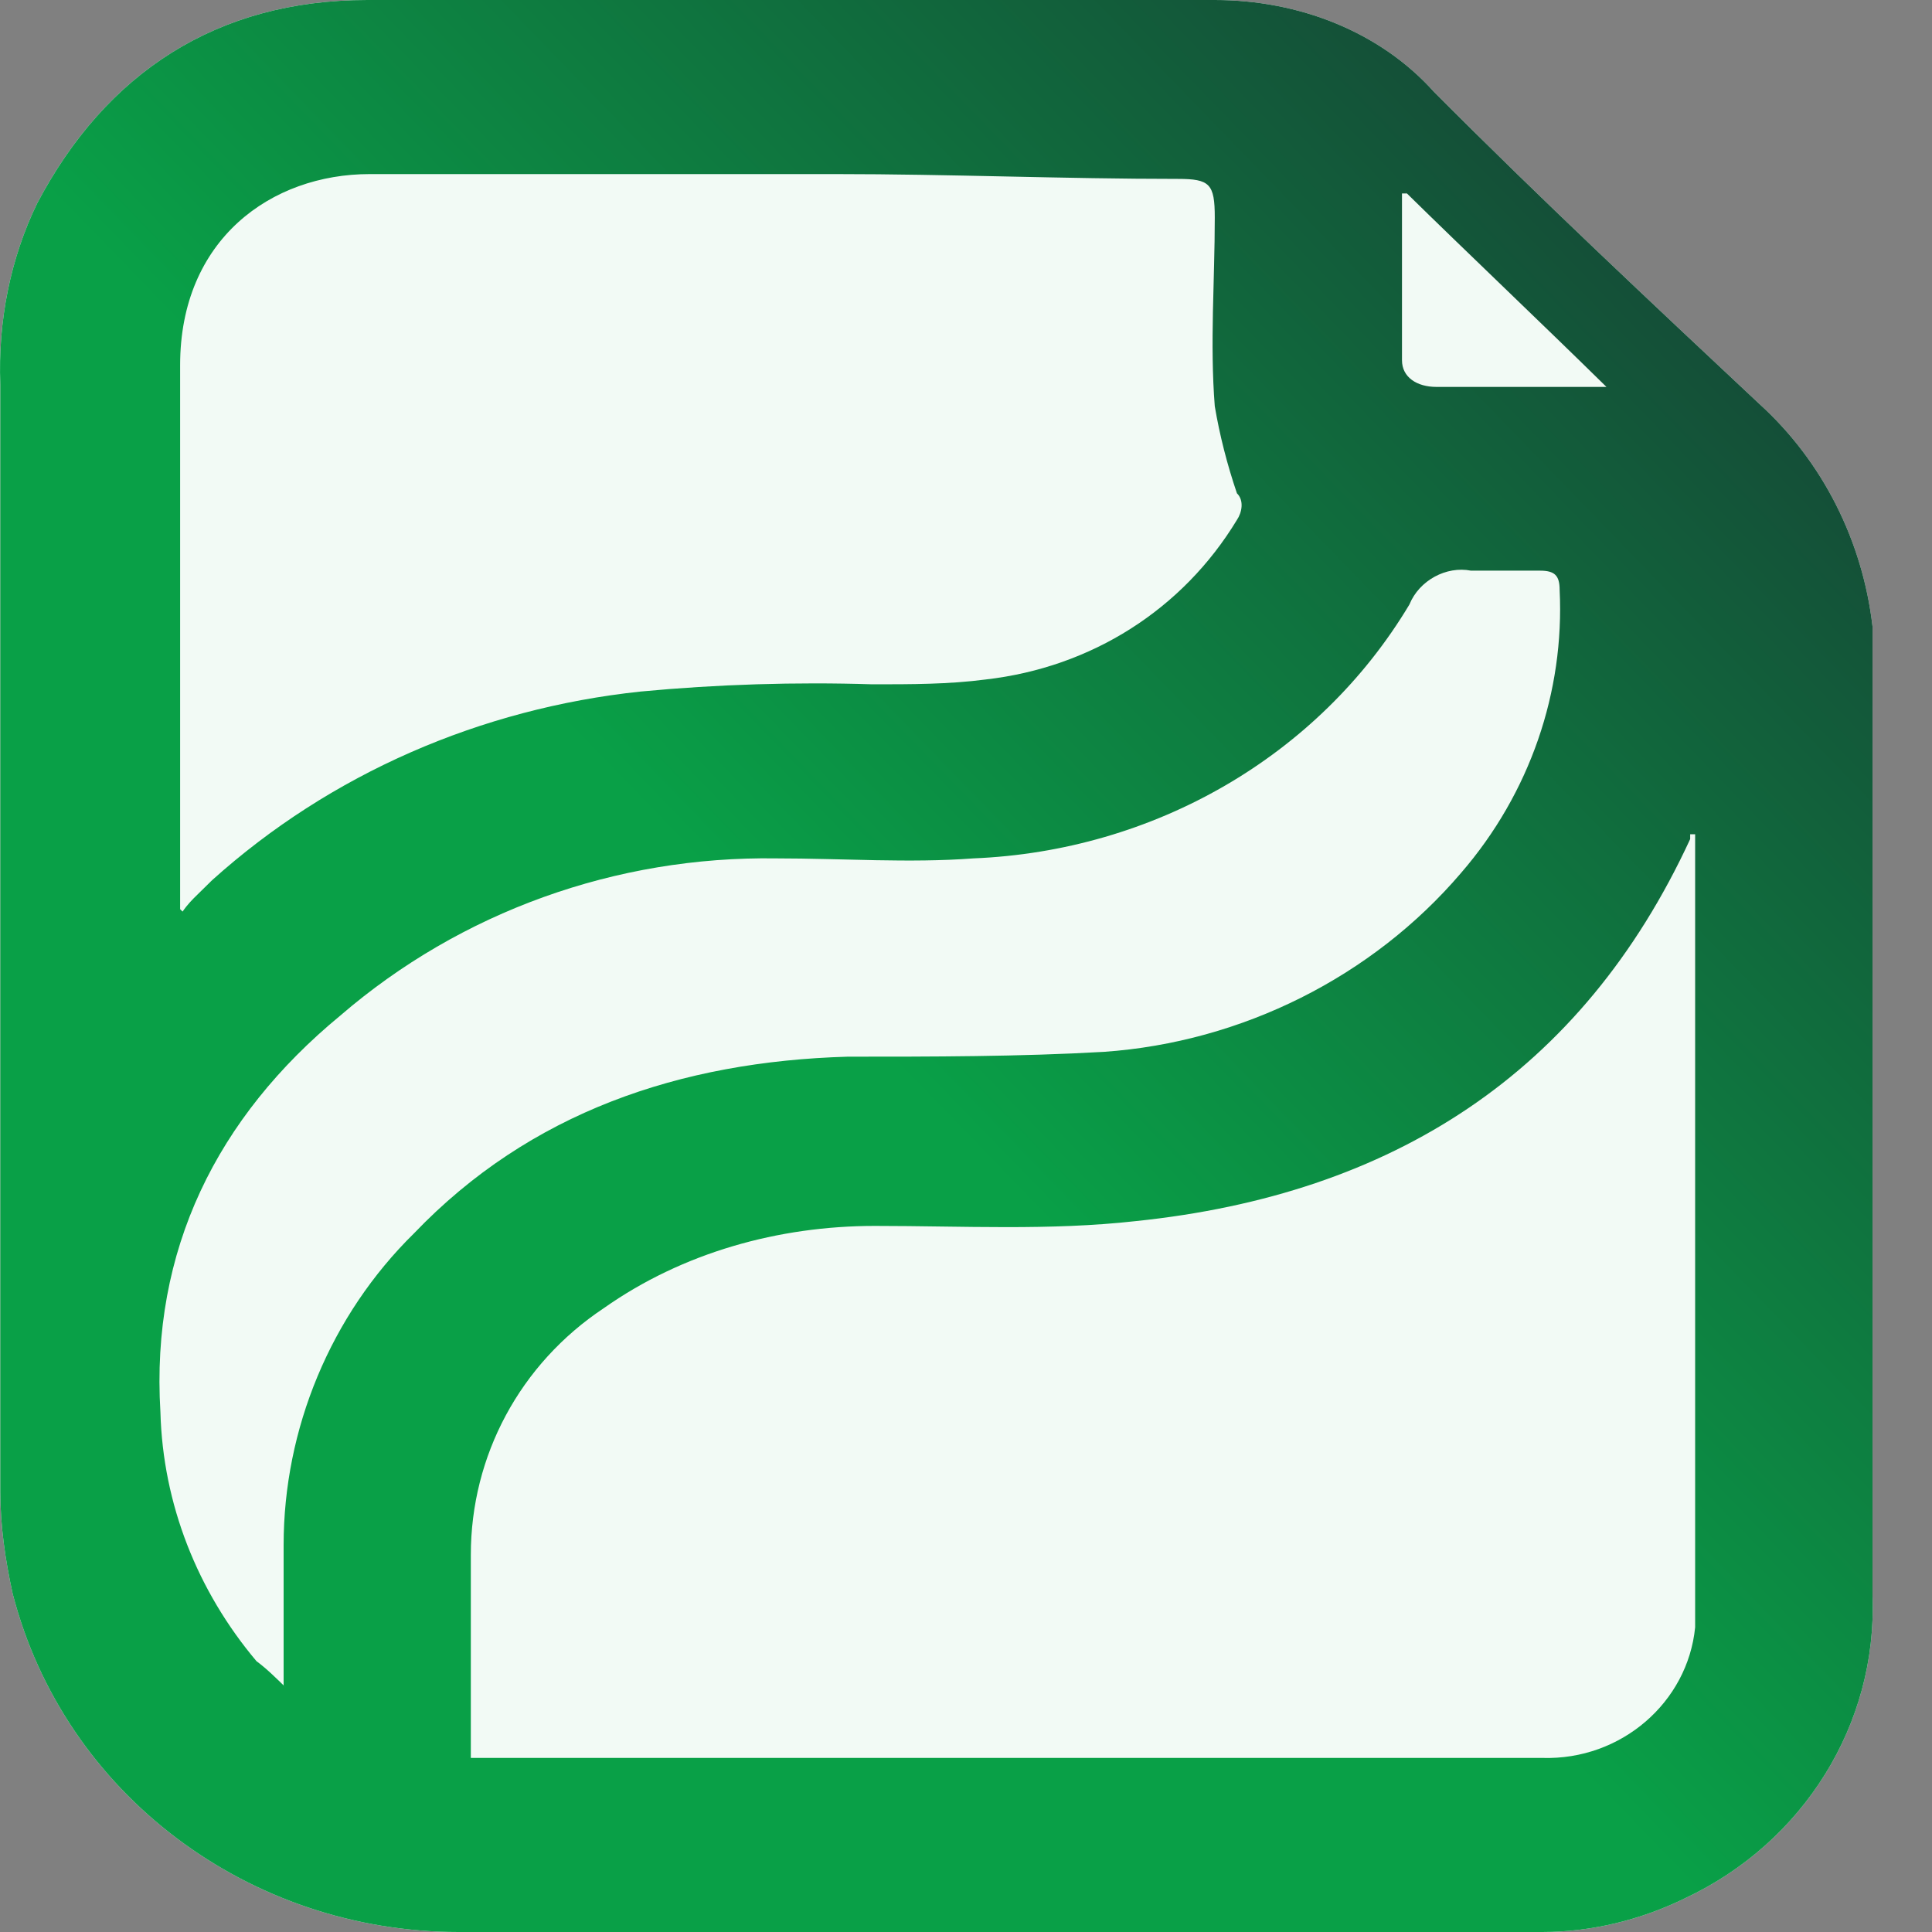
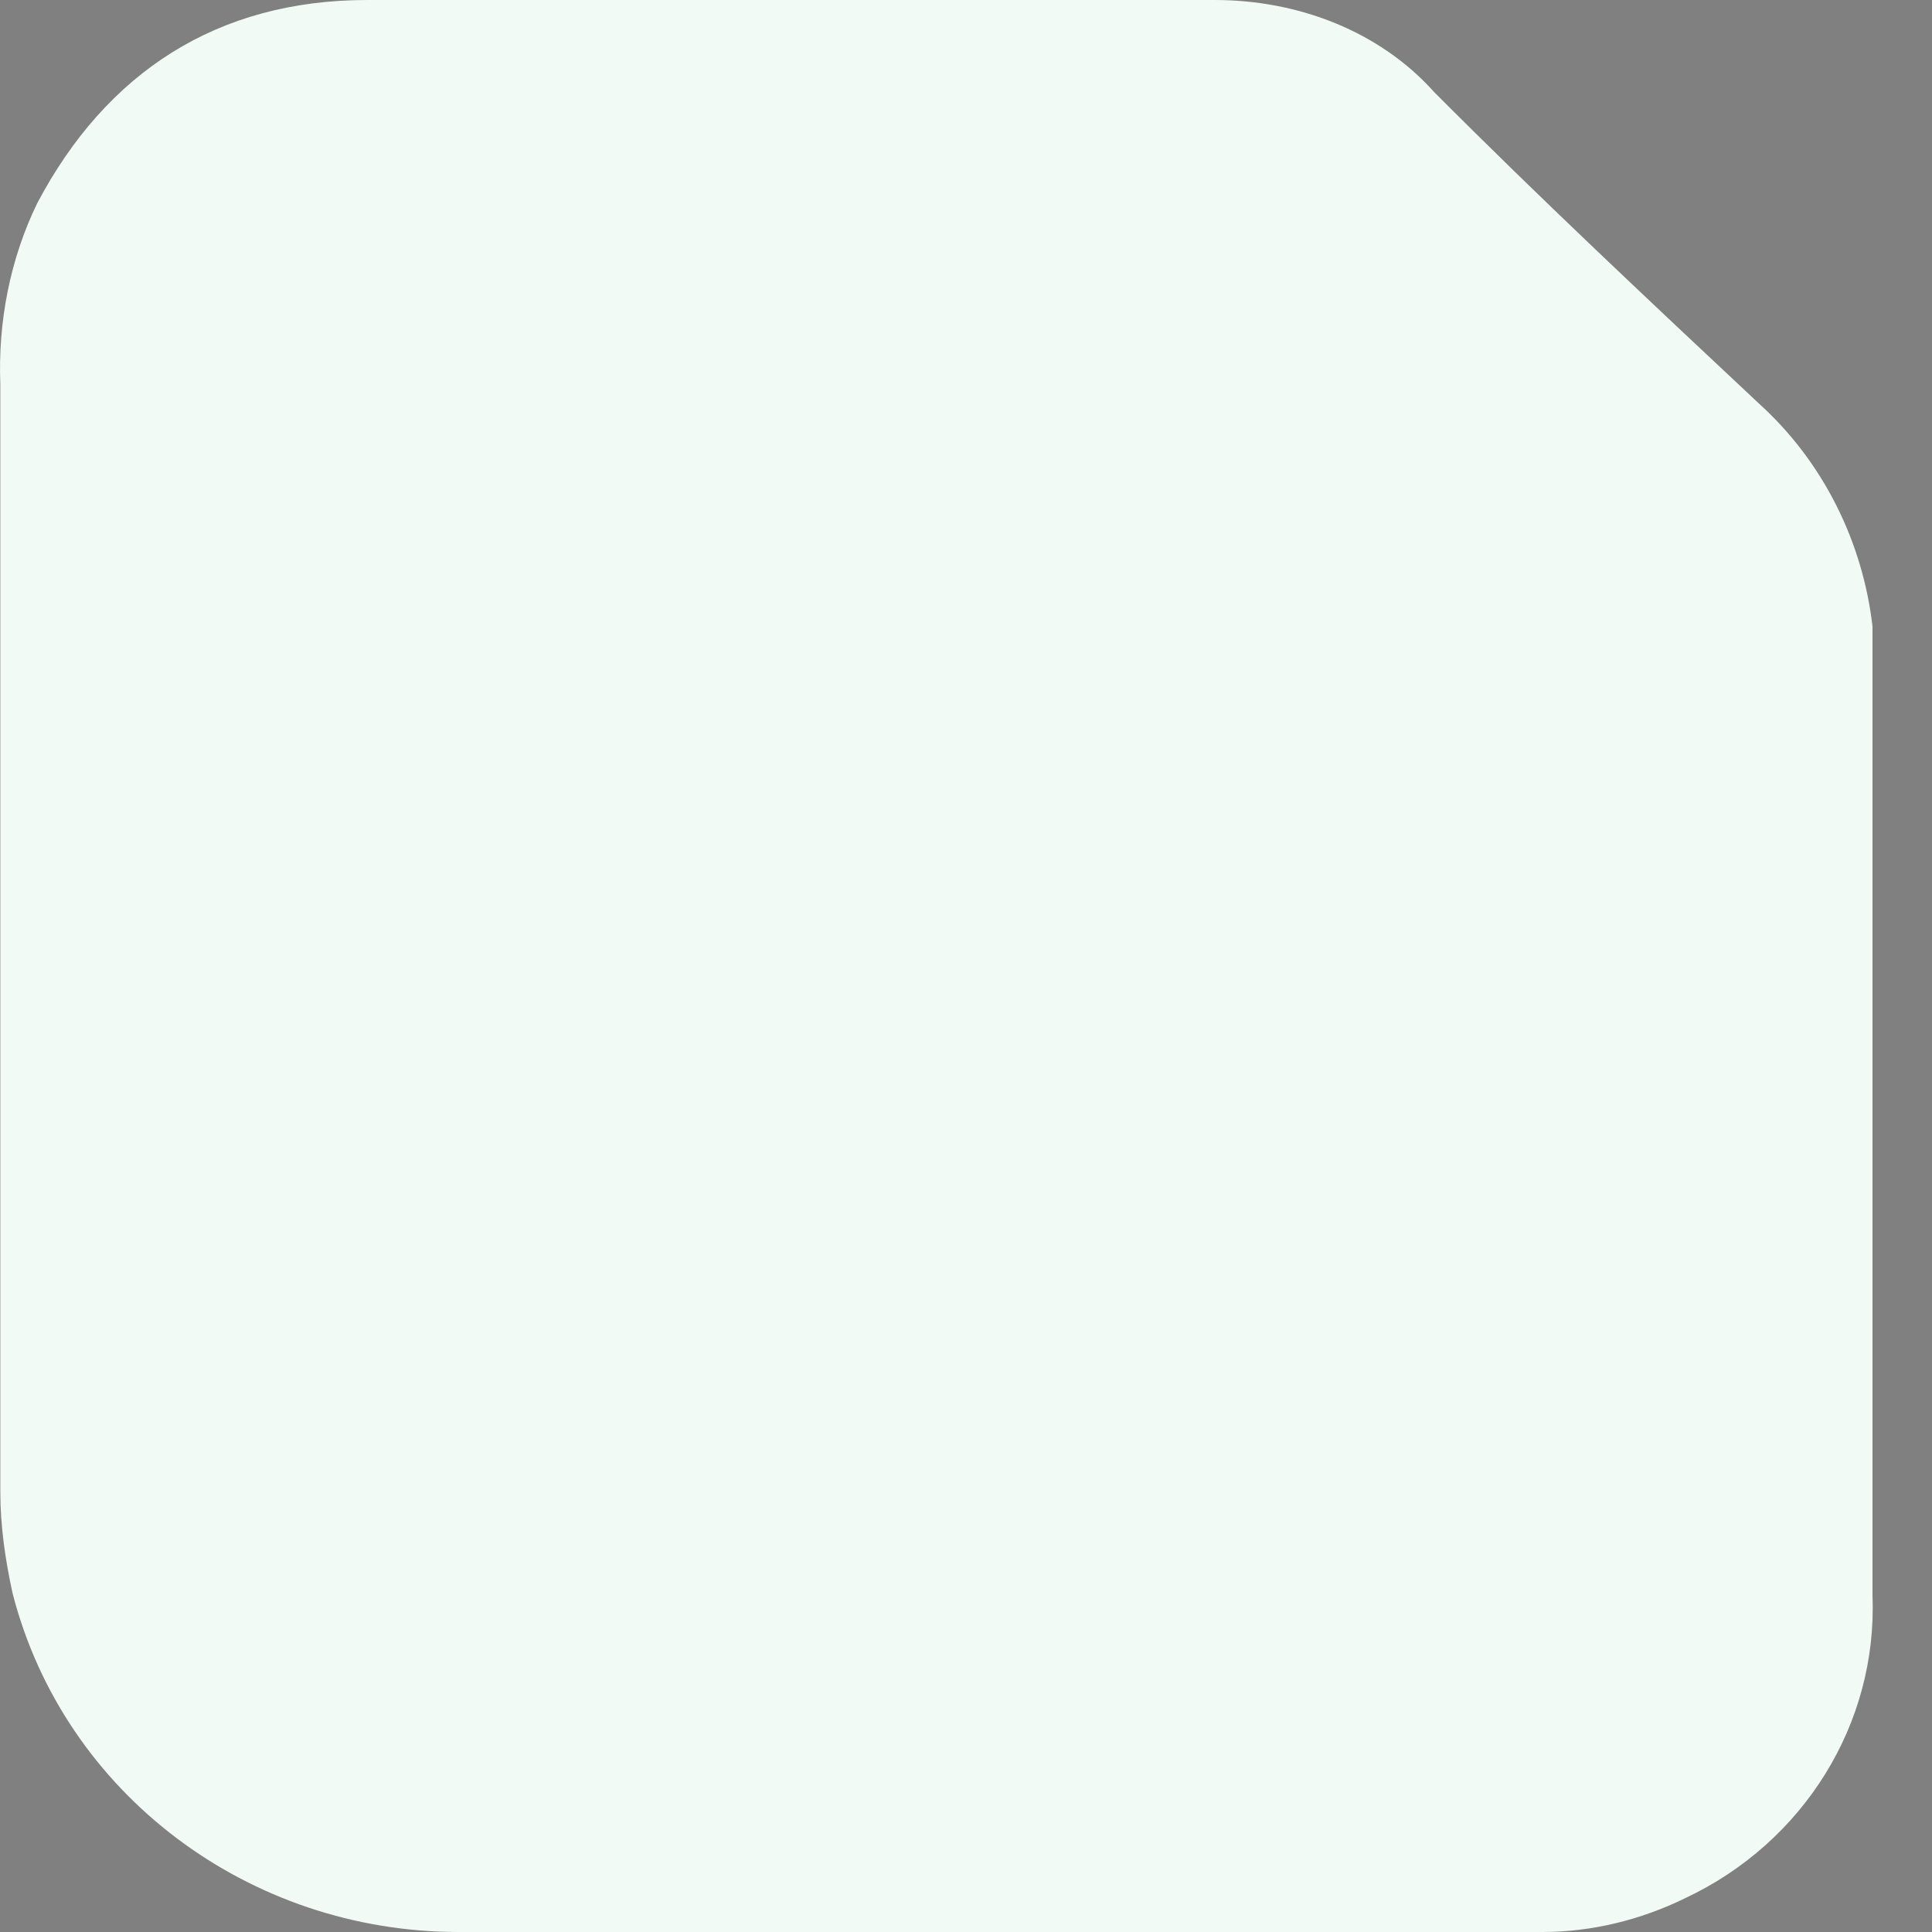
<svg xmlns="http://www.w3.org/2000/svg" width="30" height="30" viewBox="0 0 30 30" fill="none">
  <rect x="0" y="0" width="30" height="30" fill="#808080" stroke="none" />
  <path d="M0.005 14.38V5.97C-0.033 4.994 0.158 4.018 0.579 3.154C1.65 1.126 3.371 0 5.704 0C10.103 0 14.464 0 18.863 0C20.163 0 21.426 0.488 22.267 1.427C23.912 3.079 25.634 4.693 27.317 6.27C28.311 7.171 28.923 8.411 29.076 9.725C29.076 9.912 29.076 10.1 29.076 10.25C29.076 15.094 29.076 19.9 29.076 24.781C29.153 26.771 28.005 28.611 26.169 29.474C25.48 29.812 24.715 30 23.95 30H7.12C3.868 30 0.999 27.86 0.196 24.743C0.081 24.218 0.005 23.692 0.005 23.166C0.005 20.163 0.005 17.234 0.005 14.305V14.38Z" fill="#F2FAF5" />
-   <path d="M0.005 14.38V5.97C-0.033 4.994 0.158 4.018 0.579 3.154C1.65 1.126 3.371 0 5.704 0C10.103 0 14.464 0 18.863 0C20.163 0 21.426 0.488 22.267 1.427C23.912 3.079 25.634 4.693 27.317 6.27C28.311 7.171 28.923 8.411 29.076 9.725C29.076 9.912 29.076 10.1 29.076 10.25C29.076 15.094 29.076 19.9 29.076 24.781C29.153 26.771 28.005 28.611 26.169 29.474C25.48 29.812 24.715 30 23.95 30H7.12C3.868 30 0.999 27.86 0.196 24.743C0.081 24.218 0.005 23.692 0.005 23.166C0.005 20.163 0.005 17.234 0.005 14.305V14.38ZM26.322 12.954H26.245C26.245 12.954 26.245 12.954 26.245 13.029C24.562 16.671 21.617 18.548 17.639 18.961C16.3 19.111 14.961 19.036 13.584 19.036C12.092 19.036 10.601 19.449 9.376 20.313C8.076 21.177 7.311 22.603 7.311 24.143V27.297H23.95C25.174 27.334 26.207 26.433 26.322 25.269C26.322 25.044 26.322 24.856 26.322 24.631C26.322 21.101 26.322 17.534 26.322 13.967V12.954ZM2.835 14.155C2.912 14.043 2.988 13.967 3.065 13.892C3.141 13.817 3.218 13.742 3.294 13.667C5.131 12.015 7.464 11.001 9.95 10.738C11.136 10.626 12.36 10.588 13.546 10.626C14.158 10.626 14.732 10.626 15.306 10.551C16.95 10.363 18.366 9.462 19.207 8.073C19.284 7.96 19.322 7.772 19.207 7.66C19.054 7.209 18.939 6.758 18.863 6.308C18.786 5.332 18.863 4.355 18.863 3.379C18.863 2.854 18.786 2.778 18.289 2.778C16.529 2.778 14.732 2.703 12.972 2.703C11.213 2.703 8.152 2.703 5.743 2.703C4.212 2.703 2.797 3.717 2.797 5.67V8.786C2.797 10.513 2.797 12.278 2.797 14.118L2.835 14.155ZM4.404 26.17V23.992C4.404 22.19 5.131 20.425 6.431 19.149C8.229 17.272 10.562 16.483 13.163 16.408C14.464 16.408 15.841 16.408 17.142 16.333C19.284 16.183 21.311 15.169 22.688 13.554C23.759 12.315 24.295 10.738 24.218 9.161C24.218 8.936 24.142 8.861 23.912 8.861C23.53 8.861 23.224 8.861 22.841 8.861C22.459 8.786 22.038 9.011 21.885 9.387C20.47 11.752 17.907 13.216 15.114 13.329C14.12 13.404 13.087 13.329 12.054 13.329C9.568 13.292 7.158 14.155 5.284 15.77C3.371 17.347 2.338 19.412 2.491 21.927C2.529 23.354 3.065 24.706 3.983 25.795C4.136 25.907 4.289 26.058 4.442 26.208L4.404 26.17ZM21.846 3.004C21.846 3.004 21.808 3.004 21.77 3.004C21.77 3.867 21.77 4.731 21.77 5.594C21.77 5.857 22 6.008 22.306 6.008H24.792C24.83 6.008 24.907 6.008 24.945 6.008C23.874 4.956 22.841 3.98 21.808 2.966L21.846 3.004Z" fill="url(#paint0_linear_4522_11)" />
  <defs>
    <linearGradient id="paint0_linear_4522_11" x1="28.609" y1="1.727" x2="13.598" y2="16.275" gradientUnits="userSpaceOnUse">
      <stop stop-color="#173B34" />
      <stop offset="1" stop-color="#09A047" />
    </linearGradient>
  </defs>
</svg>